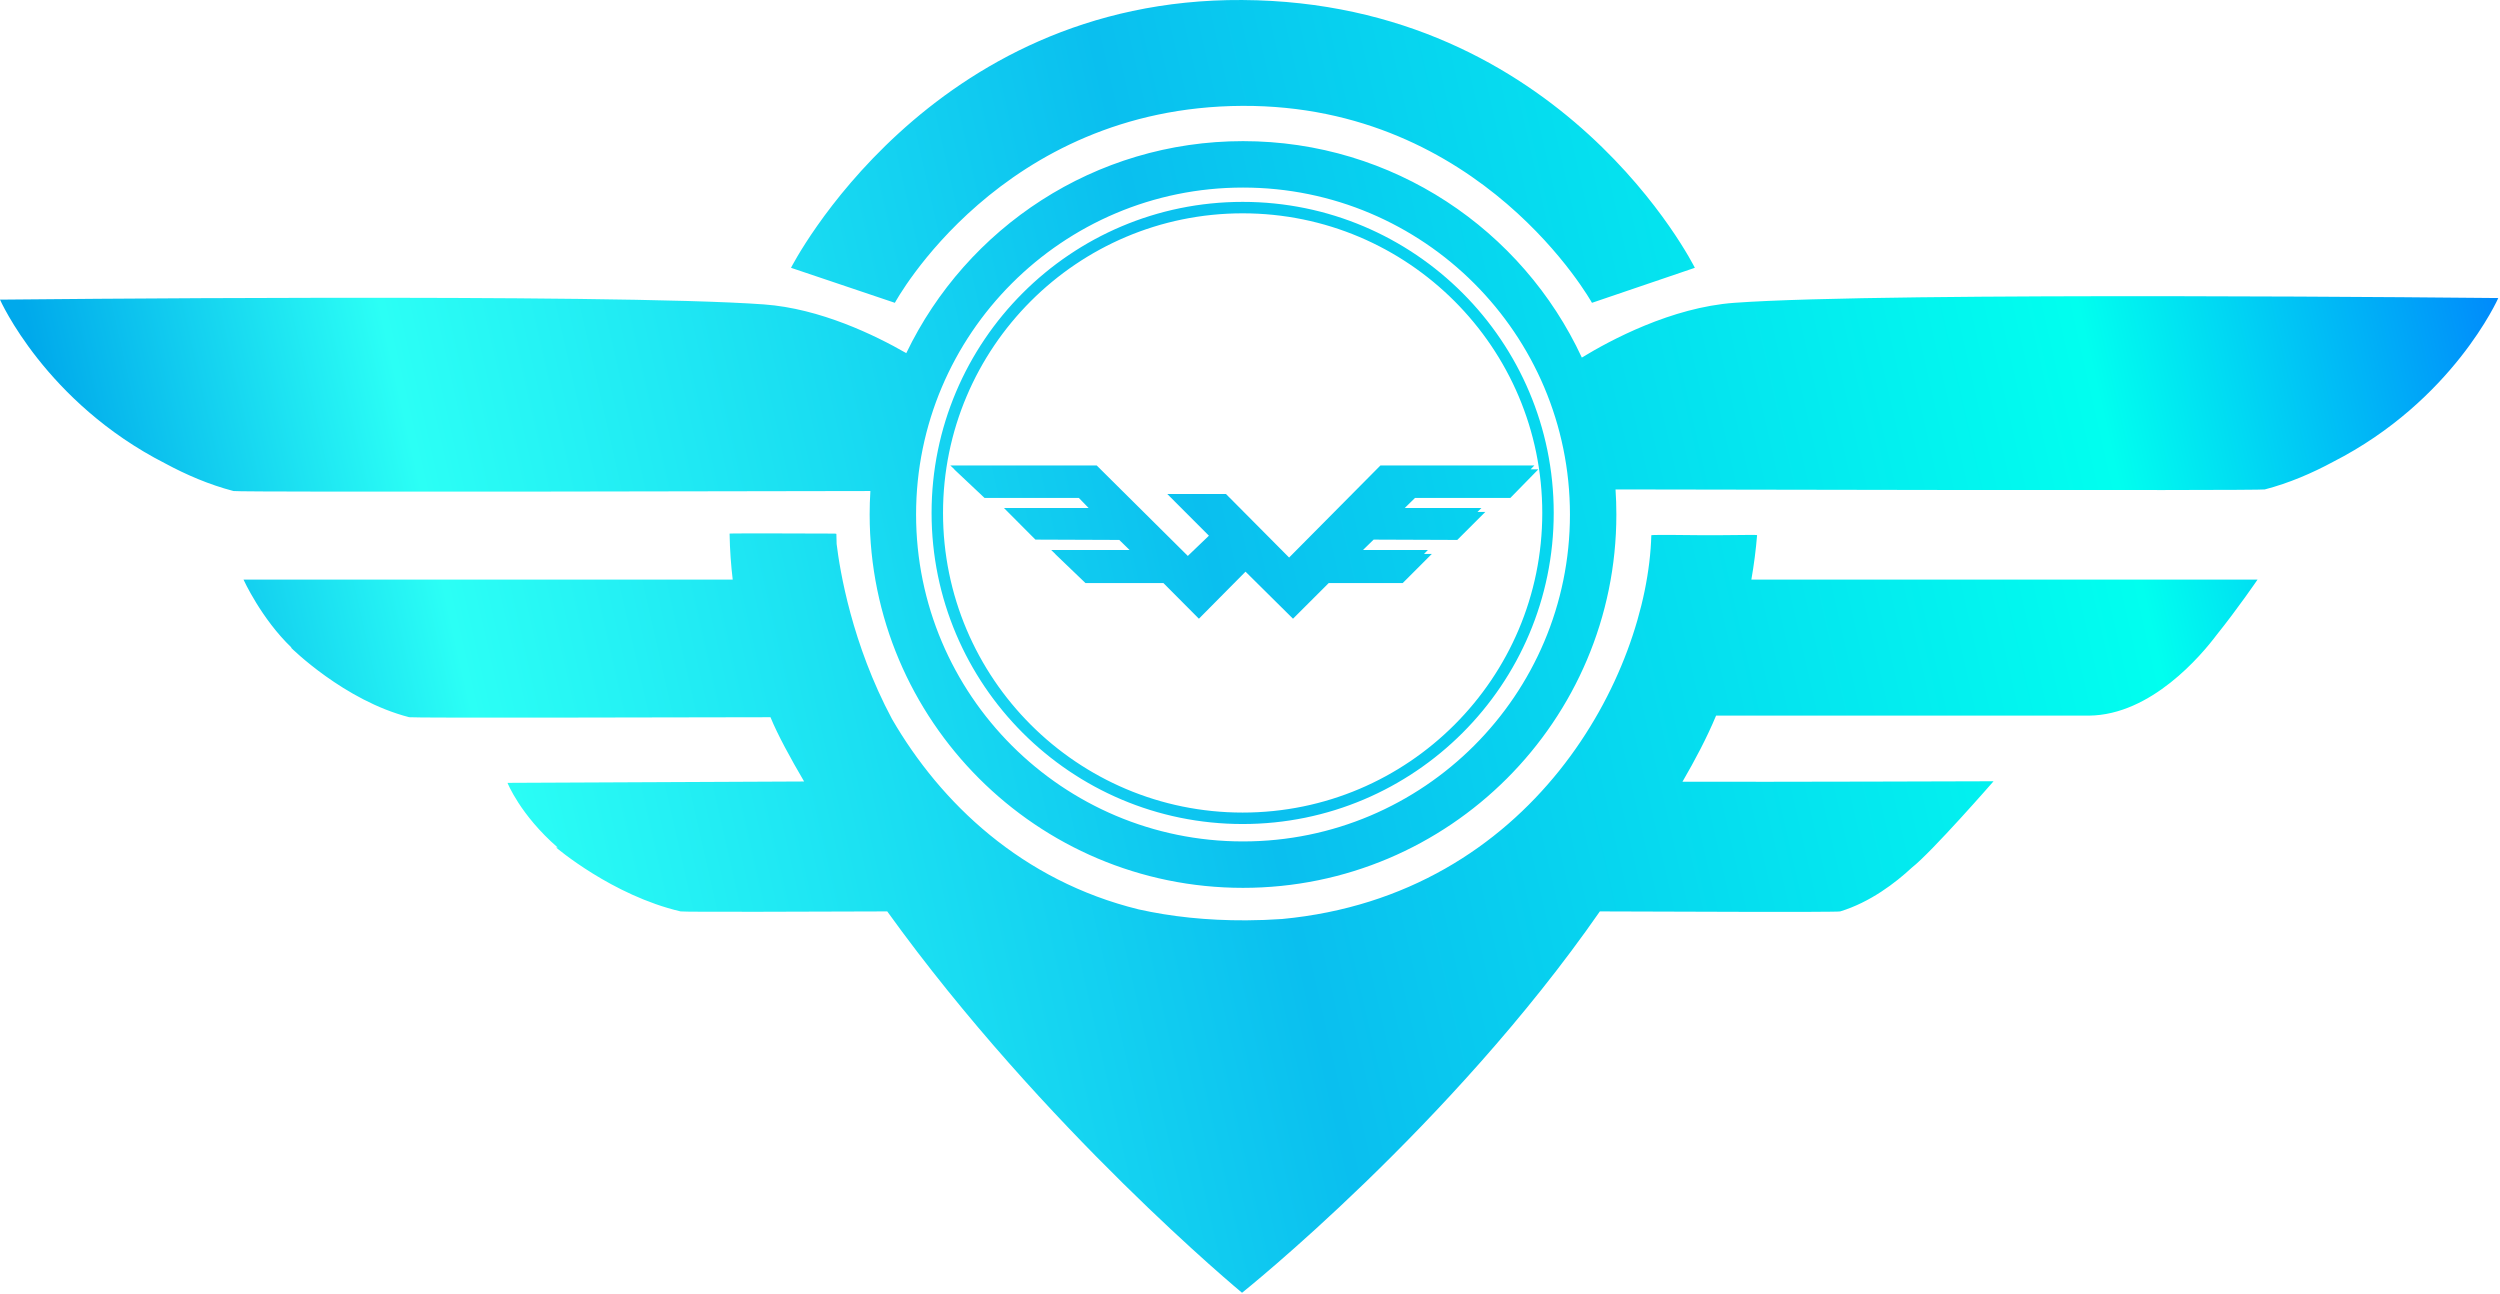
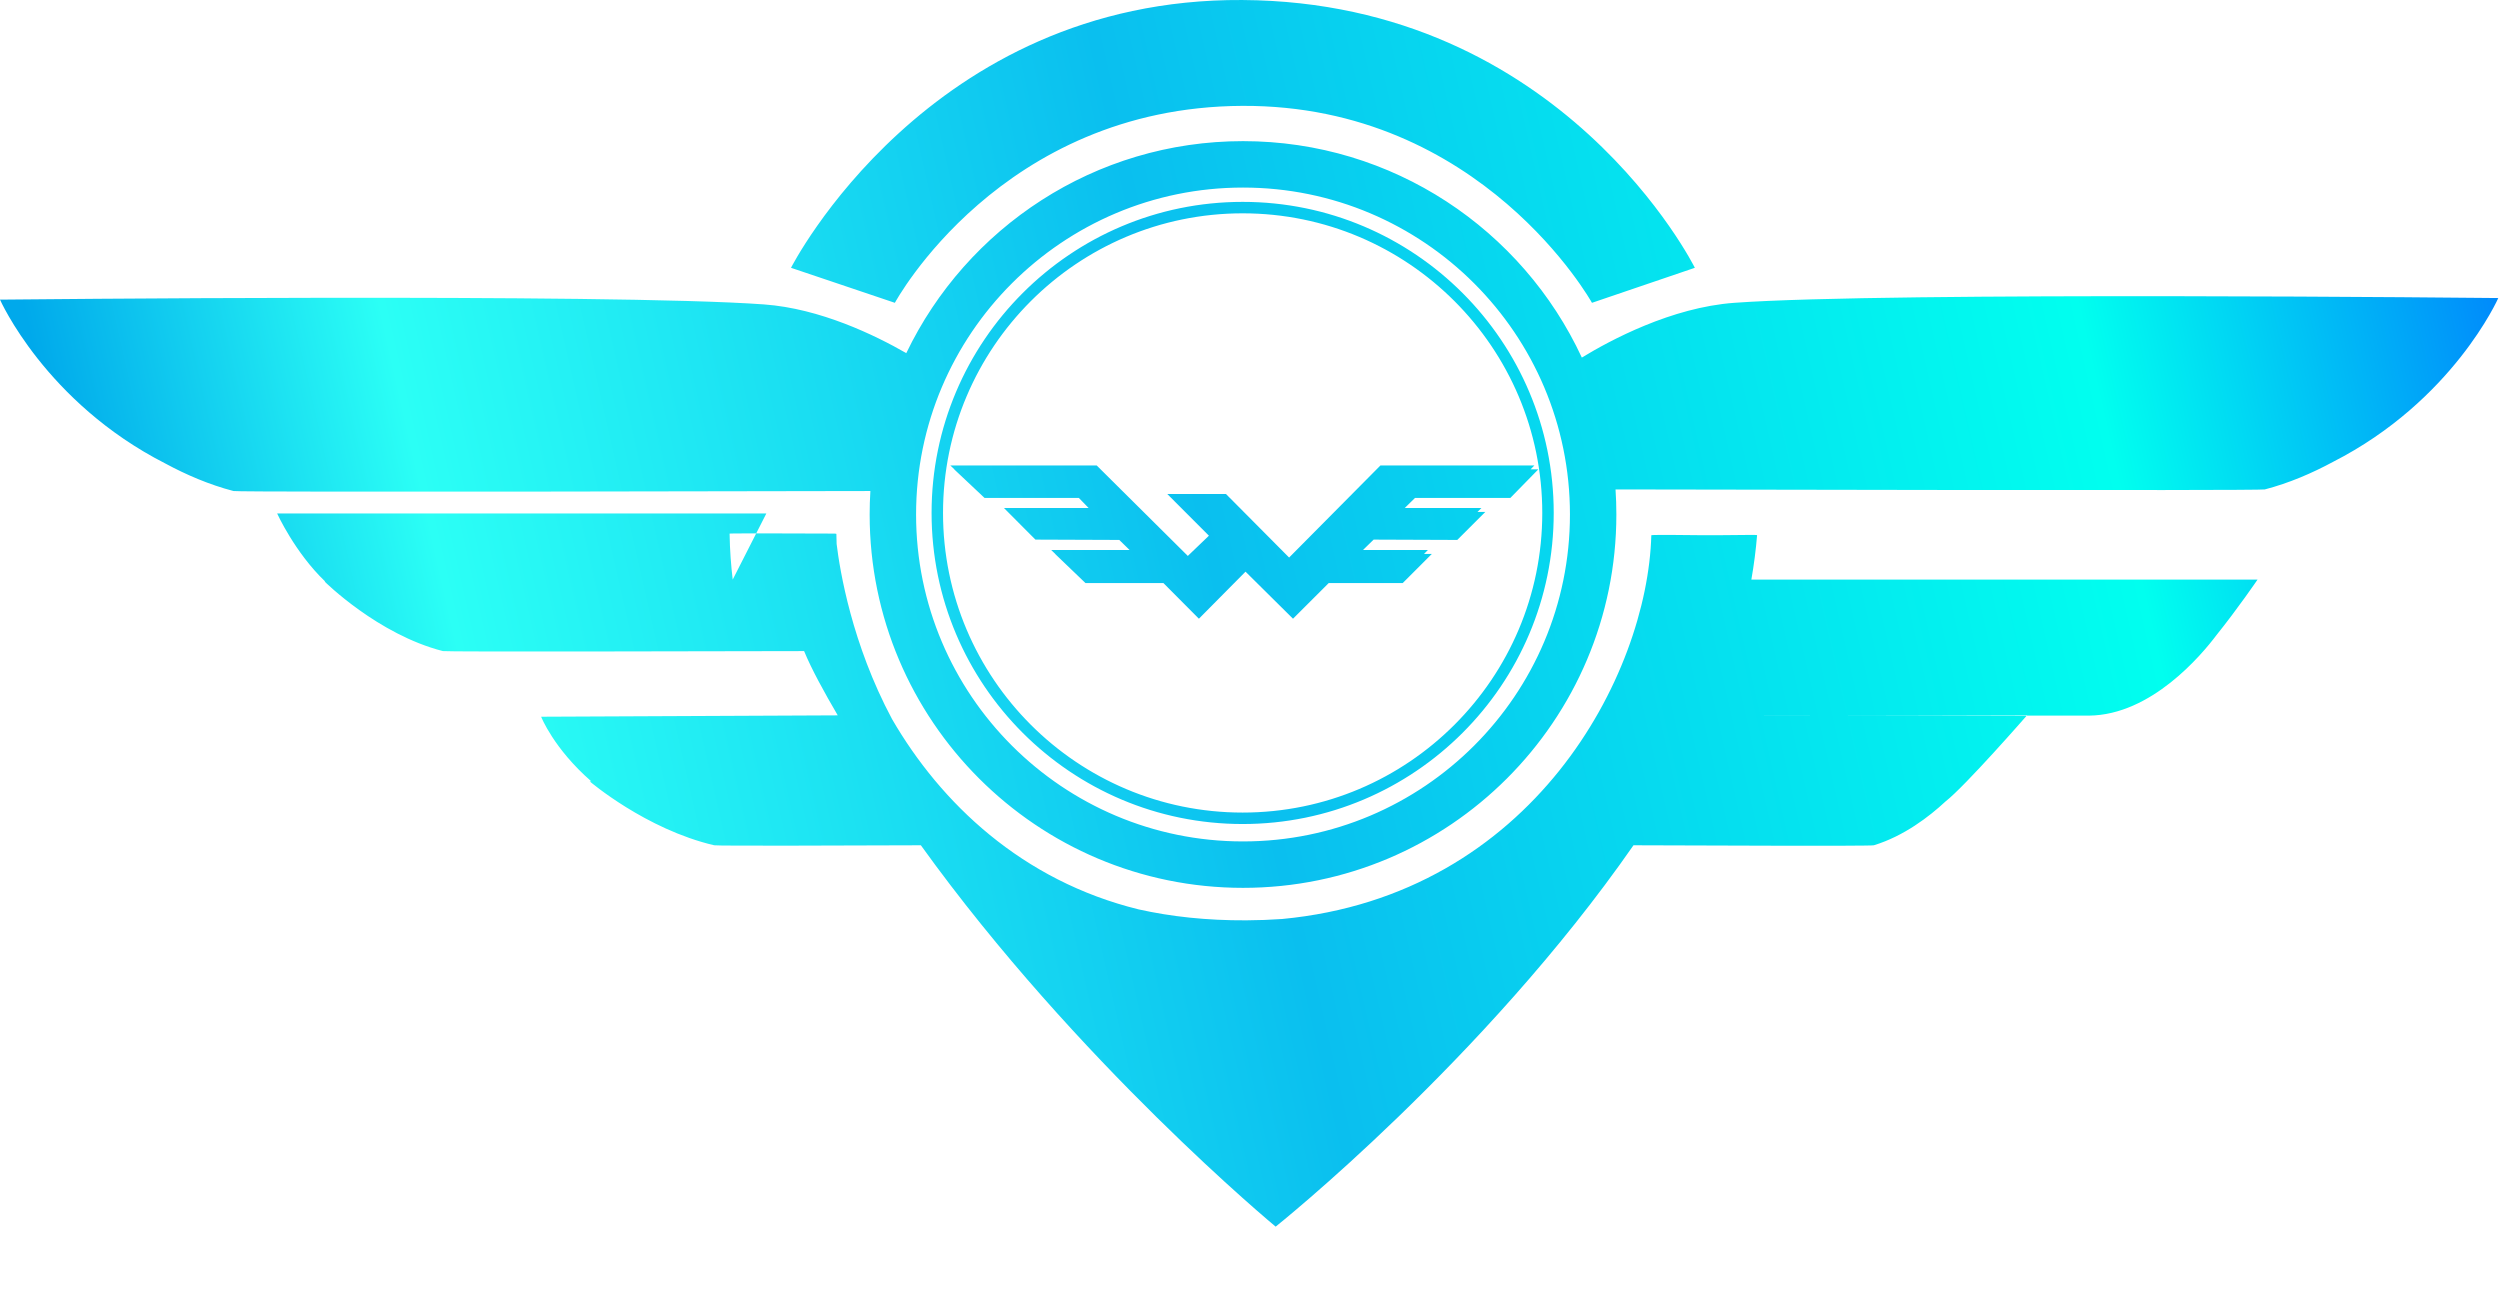
<svg xmlns="http://www.w3.org/2000/svg" width="100%" height="100%" viewBox="0 0 1024 530" version="1.1" xml:space="preserve" style="fill-rule:evenodd;clip-rule:evenodd;stroke-linejoin:round;stroke-miterlimit:2;">
-   <path id="WA" d="M300.118,237.4c-0.676,-5.638 -1.171,-11.971 -1.281,-18.841c0,-0.168 43.412,0 43.412,0l0.006,0.082c0.212,0.006 0.326,0.014 0.326,0.023c0.005,1.356 0.039,2.738 0.102,4.141c1.315,10.86 6.24,40.973 22.694,71.732c19.942,34.412 53.246,66.211 101.01,77.952c13.239,2.955 27.873,4.564 44.056,4.483c5.055,-0.025 9.958,-0.212 14.709,-0.548c102.642,-9.67 149.667,-99.935 151.229,-157.192c0.006,-0.251 17.981,-0.044 21.112,-0.005c2.576,-0.003 5.189,-0.008 7.673,-0.016c7.933,-0.026 14.556,-0.22 14.537,-0c-0.496,6.055 -1.286,12.122 -2.345,18.189l207.339,0c0,0 -8.166,11.967 -16.84,22.753c-6.148,8.181 -26.689,32.707 -52.188,32.968c-1.454,0.014 -121.538,0.002 -152.763,-0c-3.798,9.115 -8.595,18.156 -13.774,27.087c39.962,0.092 127.432,-0.202 127.432,-0.202c-0,0 -25.299,29.006 -33.484,35.388c-6.644,6.172 -17.017,14.16 -29.319,17.916c-1.303,0.398 -71.856,0.092 -98.457,0c-61.223,88.134 -146.567,156.207 -146.567,156.207c0,0 -81.288,-67.194 -145.321,-156.207c-26.032,0.092 -83.323,0.315 -84.666,0c-28.093,-6.587 -50.99,-26.189 -50.99,-26.189l0.656,0.003c-15.428,-13.435 -20.541,-26.467 -20.541,-26.467l121.494,-0.561c-5.464,-9.308 -10.85,-19.145 -13.78,-26.324c-39.532,0.088 -146.616,0.343 -147.957,0c-26.696,-6.831 -48.453,-28.501 -48.453,-28.501l0.24,-0.001c-12.422,-11.871 -19.678,-27.87 -19.678,-27.87l200.377,0Zm-232.417,-47.562c-49.15,-25.056 -67.701,-67.109 -67.701,-67.109c0,0 249.304,-2.658 312.915,1.957c23.019,1.667 45.508,12.601 58.299,19.959c24.673,-51.352 77.189,-86.834 137.923,-86.834c61.453,0 114.489,36.325 138.783,88.651c11.572,-7.071 36.687,-20.561 62.467,-22.43c63.61,-4.612 312.914,-1.954 312.914,-1.954c0,-0 -18.551,42.051 -67.71,67.113c-8.532,4.603 -17.985,8.685 -27.923,11.278c-2.231,0.582 -255.219,0.025 -265.945,0.001c0.226,3.385 0.341,6.814 0.341,10.265c0,84.404 -68.523,152.927 -152.927,152.927c-84.401,0 -152.926,-68.523 -152.926,-152.927c-0,-3.228 0.101,-6.436 0.299,-9.614c-8.115,0.019 -258.635,0.585 -260.876,-0c-9.943,-2.594 -19.399,-6.677 -27.933,-11.283Zm441.436,-113.013c73.908,0 133.913,60.003 133.913,133.91c0,73.91 -60.005,133.913 -133.913,133.913c-73.907,0 -133.912,-60.003 -133.912,-133.913c-0,-73.907 60.005,-133.91 133.912,-133.91Zm-0.149,5.864c-70.321,0 -127.414,57.093 -127.414,127.414c0,70.321 57.093,127.414 127.414,127.414c70.324,-0 127.414,-57.093 127.414,-127.414c-0,-70.321 -57.09,-127.414 -127.414,-127.414Zm0,4.688c67.737,-0 122.726,54.992 122.726,122.726c0,67.734 -54.989,122.726 -122.726,122.726c-67.734,0 -122.726,-54.992 -122.726,-122.726c-0,-67.734 54.992,-122.726 122.726,-122.726Zm-22.458,140.331l8.641,-8.286l-0.69,-0.692l-16.367,-16.387l24.036,-0l1.593,1.604l0.01,-0l24.264,24.423l37.421,-37.729l63.051,0l-1.567,1.602l3.171,-0l-11.453,11.704l-39.044,-0l-4.222,4.133l31.41,0l-1.606,1.604l3.21,-0l-11.493,11.474l-34.262,-0.133l-4.367,4.266l26.6,0l-1.603,1.604l3.207,0l-11.931,11.934l-30.309,-0l-14.617,14.594l-19.448,-19.27l-19.094,19.27l-1.599,-1.607l-0.002,0.003l-12.927,-12.99l-31.926,-0l-12.44,-11.934l0.068,0l-1.672,-1.604l32.122,0l-4.24,-4.133l-34.342,-0.133l-1.596,-1.603l-0.007,-0l-11.292,-11.342l34.688,0l-4.009,-4.133l-38.633,-0l-12.425,-11.704l0.099,-0l-1.7,-1.602l59.963,0l37.329,37.067Zm-119.992,-103.676l-42.542,-14.34c-0,-0 56.054,-110.463 184.838,-109.688c131.345,0.789 185.376,109.688 185.376,109.688l-42.137,14.34c-0,-0 -45.104,-81.13 -143.239,-80.668c-99.002,0.464 -142.296,80.668 -142.296,80.668Z" style="fill:url(#_Linear1);" />
+   <path id="WA" d="M300.118,237.4c-0.676,-5.638 -1.171,-11.971 -1.281,-18.841c0,-0.168 43.412,0 43.412,0l0.006,0.082c0.212,0.006 0.326,0.014 0.326,0.023c0.005,1.356 0.039,2.738 0.102,4.141c1.315,10.86 6.24,40.973 22.694,71.732c19.942,34.412 53.246,66.211 101.01,77.952c13.239,2.955 27.873,4.564 44.056,4.483c5.055,-0.025 9.958,-0.212 14.709,-0.548c102.642,-9.67 149.667,-99.935 151.229,-157.192c0.006,-0.251 17.981,-0.044 21.112,-0.005c2.576,-0.003 5.189,-0.008 7.673,-0.016c7.933,-0.026 14.556,-0.22 14.537,-0c-0.496,6.055 -1.286,12.122 -2.345,18.189l207.339,0c0,0 -8.166,11.967 -16.84,22.753c-6.148,8.181 -26.689,32.707 -52.188,32.968c-1.454,0.014 -121.538,0.002 -152.763,-0c39.962,0.092 127.432,-0.202 127.432,-0.202c-0,0 -25.299,29.006 -33.484,35.388c-6.644,6.172 -17.017,14.16 -29.319,17.916c-1.303,0.398 -71.856,0.092 -98.457,0c-61.223,88.134 -146.567,156.207 -146.567,156.207c0,0 -81.288,-67.194 -145.321,-156.207c-26.032,0.092 -83.323,0.315 -84.666,0c-28.093,-6.587 -50.99,-26.189 -50.99,-26.189l0.656,0.003c-15.428,-13.435 -20.541,-26.467 -20.541,-26.467l121.494,-0.561c-5.464,-9.308 -10.85,-19.145 -13.78,-26.324c-39.532,0.088 -146.616,0.343 -147.957,0c-26.696,-6.831 -48.453,-28.501 -48.453,-28.501l0.24,-0.001c-12.422,-11.871 -19.678,-27.87 -19.678,-27.87l200.377,0Zm-232.417,-47.562c-49.15,-25.056 -67.701,-67.109 -67.701,-67.109c0,0 249.304,-2.658 312.915,1.957c23.019,1.667 45.508,12.601 58.299,19.959c24.673,-51.352 77.189,-86.834 137.923,-86.834c61.453,0 114.489,36.325 138.783,88.651c11.572,-7.071 36.687,-20.561 62.467,-22.43c63.61,-4.612 312.914,-1.954 312.914,-1.954c0,-0 -18.551,42.051 -67.71,67.113c-8.532,4.603 -17.985,8.685 -27.923,11.278c-2.231,0.582 -255.219,0.025 -265.945,0.001c0.226,3.385 0.341,6.814 0.341,10.265c0,84.404 -68.523,152.927 -152.927,152.927c-84.401,0 -152.926,-68.523 -152.926,-152.927c-0,-3.228 0.101,-6.436 0.299,-9.614c-8.115,0.019 -258.635,0.585 -260.876,-0c-9.943,-2.594 -19.399,-6.677 -27.933,-11.283Zm441.436,-113.013c73.908,0 133.913,60.003 133.913,133.91c0,73.91 -60.005,133.913 -133.913,133.913c-73.907,0 -133.912,-60.003 -133.912,-133.913c-0,-73.907 60.005,-133.91 133.912,-133.91Zm-0.149,5.864c-70.321,0 -127.414,57.093 -127.414,127.414c0,70.321 57.093,127.414 127.414,127.414c70.324,-0 127.414,-57.093 127.414,-127.414c-0,-70.321 -57.09,-127.414 -127.414,-127.414Zm0,4.688c67.737,-0 122.726,54.992 122.726,122.726c0,67.734 -54.989,122.726 -122.726,122.726c-67.734,0 -122.726,-54.992 -122.726,-122.726c-0,-67.734 54.992,-122.726 122.726,-122.726Zm-22.458,140.331l8.641,-8.286l-0.69,-0.692l-16.367,-16.387l24.036,-0l1.593,1.604l0.01,-0l24.264,24.423l37.421,-37.729l63.051,0l-1.567,1.602l3.171,-0l-11.453,11.704l-39.044,-0l-4.222,4.133l31.41,0l-1.606,1.604l3.21,-0l-11.493,11.474l-34.262,-0.133l-4.367,4.266l26.6,0l-1.603,1.604l3.207,0l-11.931,11.934l-30.309,-0l-14.617,14.594l-19.448,-19.27l-19.094,19.27l-1.599,-1.607l-0.002,0.003l-12.927,-12.99l-31.926,-0l-12.44,-11.934l0.068,0l-1.672,-1.604l32.122,0l-4.24,-4.133l-34.342,-0.133l-1.596,-1.603l-0.007,-0l-11.292,-11.342l34.688,0l-4.009,-4.133l-38.633,-0l-12.425,-11.704l0.099,-0l-1.7,-1.602l59.963,0l37.329,37.067Zm-119.992,-103.676l-42.542,-14.34c-0,-0 56.054,-110.463 184.838,-109.688c131.345,0.789 185.376,109.688 185.376,109.688l-42.137,14.34c-0,-0 -45.104,-81.13 -143.239,-80.668c-99.002,0.464 -142.296,80.668 -142.296,80.668Z" style="fill:url(#_Linear1);" />
  <defs>
    <linearGradient id="_Linear1" x1="0" y1="0" x2="1" y2="0" gradientUnits="userSpaceOnUse" gradientTransform="matrix(1153.64,-252.89,252.89,1153.64,-76.522,370.809)">
      <stop offset="0" style="stop-color:#00a9eb;stop-opacity:1" />
      <stop offset="0.12" style="stop-color:#00a9eb;stop-opacity:1" />
      <stop offset="0.24" style="stop-color:#2bfff5;stop-opacity:1" />
      <stop offset="0.5" style="stop-color:#0abfef;stop-opacity:1" />
      <stop offset="0.81" style="stop-color:#00ffef;stop-opacity:1" />
      <stop offset="1" style="stop-color:#0062ff;stop-opacity:1" />
    </linearGradient>
  </defs>
</svg>